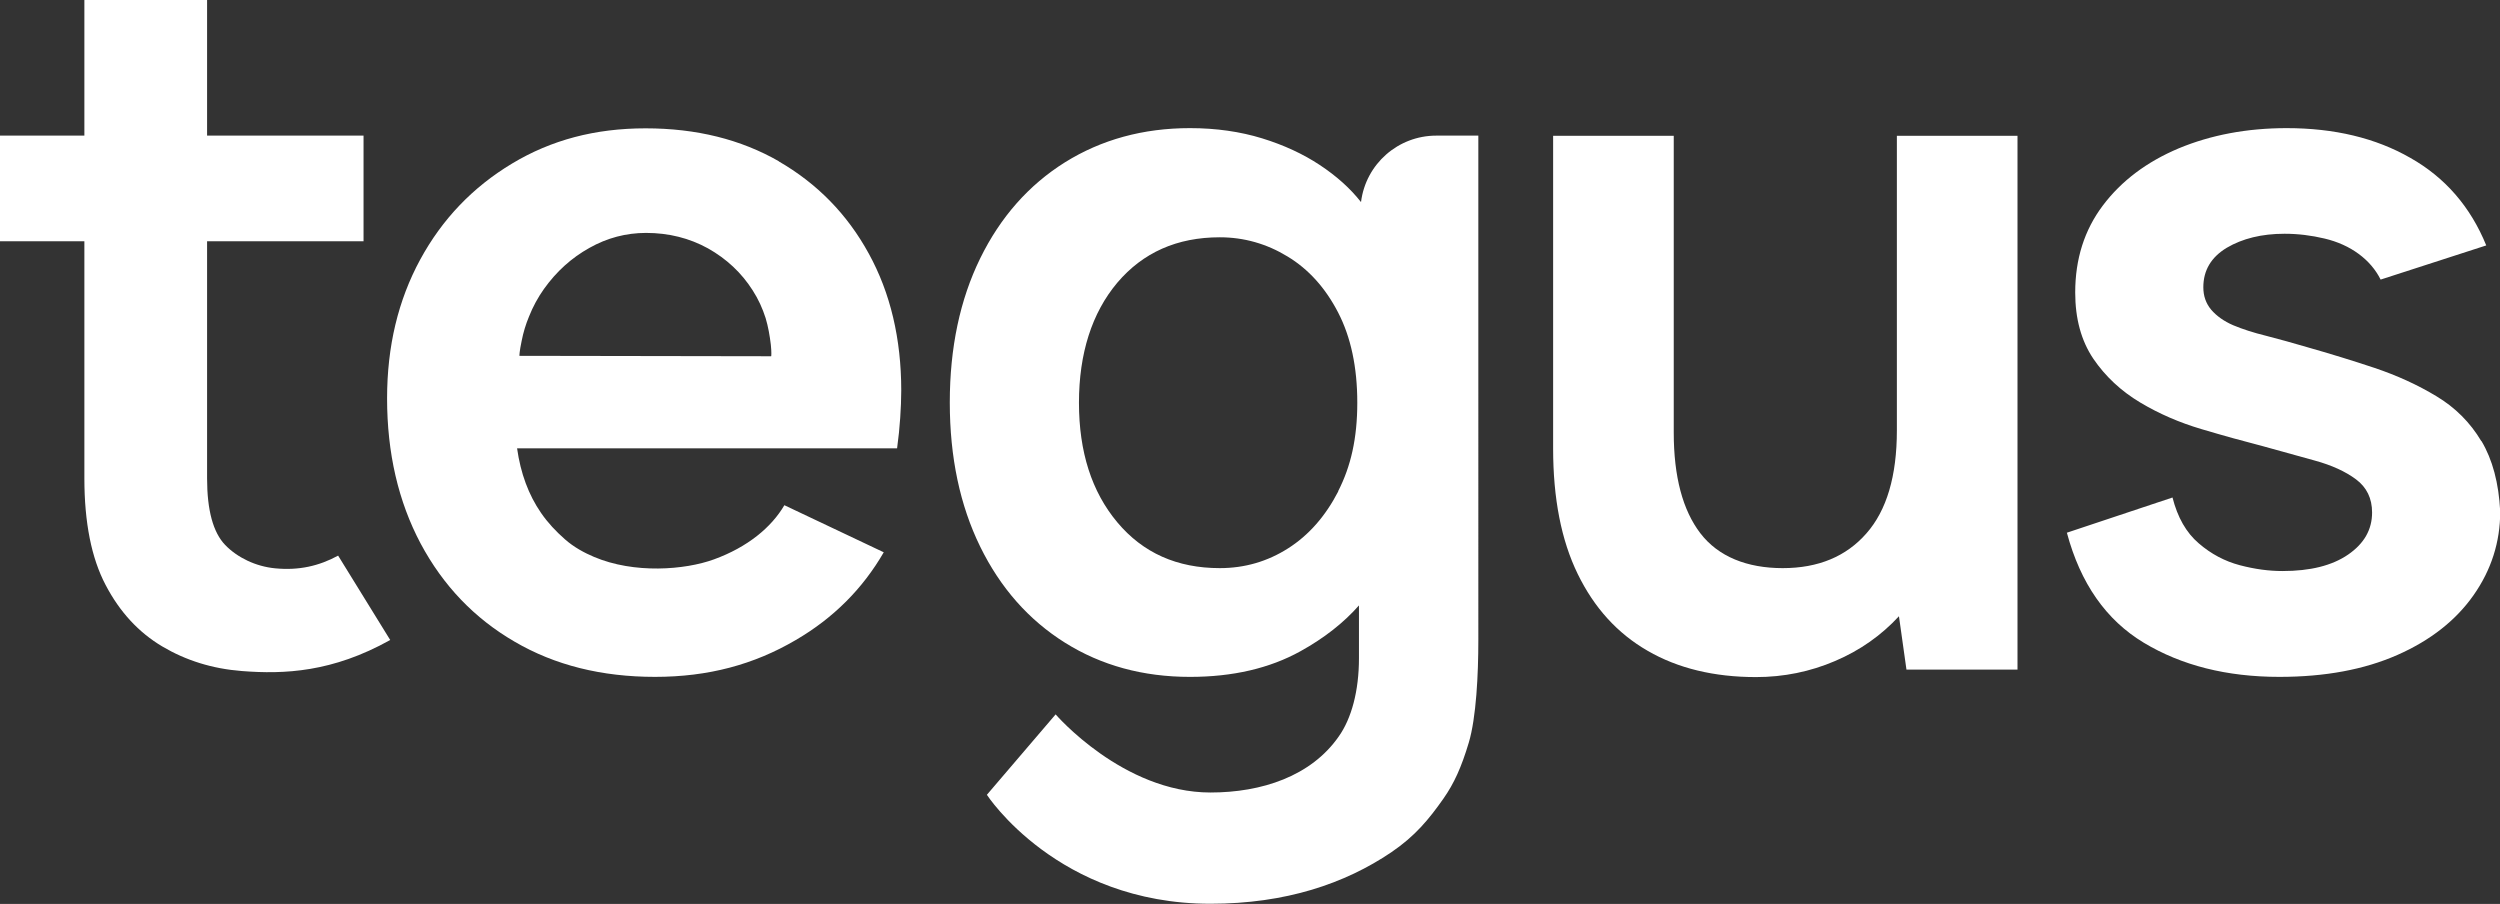
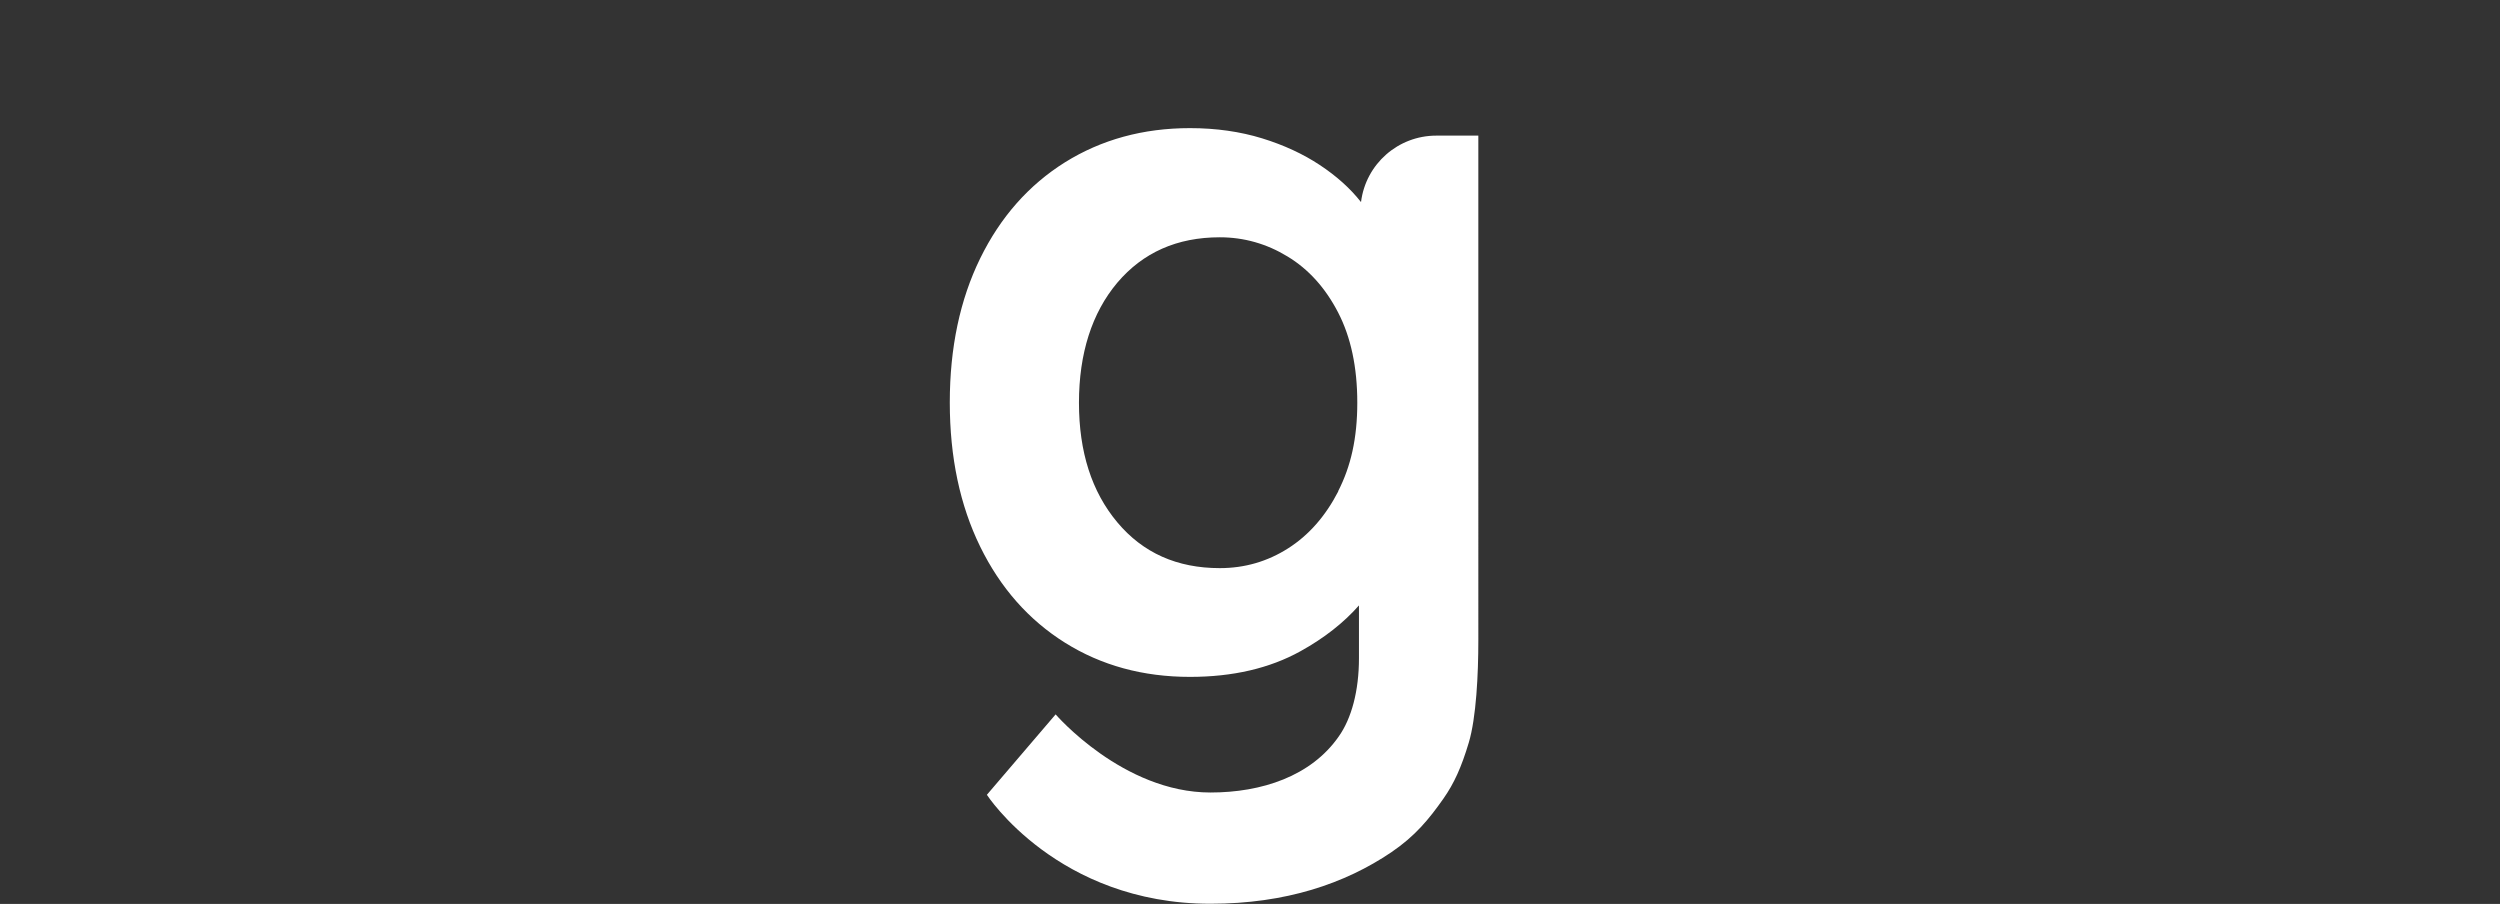
<svg xmlns="http://www.w3.org/2000/svg" id="Layer_2" data-name="Layer 2" viewBox="0 0 120 43.39">
  <rect x="0" y="0" width="120" height="43.39" fill="#333333" stroke="none" />
  <defs>
    <style>
      .cls-1 {
        fill: #ffffff;
        stroke-width: 0px;
      }
    </style>
  </defs>
  <g id="Layer_1-2" data-name="Layer 1">
    <g>
-       <path class="cls-1" d="m65.32,9.69c-.51-.65-1.17-1.24-1.97-1.77-.8-.53-1.73-.96-2.77-1.28-1.04-.32-2.2-.49-3.46-.49-2.25,0-4.25.55-6,1.64-1.74,1.09-3.1,2.63-4.07,4.61-.97,1.98-1.46,4.29-1.46,6.92s.49,4.94,1.46,6.92c.97,1.98,2.33,3.52,4.07,4.61,1.74,1.09,3.74,1.64,6,1.64,2.05,0,3.82-.41,5.3-1.23,1.14-.63,2.08-1.37,2.81-2.2v2.53c0,1.58-.36,2.9-.97,3.76-1.33,1.91-3.7,2.69-6.16,2.69-4.2,0-7.43-3.75-7.43-3.75l-3.3,3.86s3.39,5.23,10.73,5.23c3.62,0,6.46-.97,8.68-2.47,1.15-.78,1.81-1.59,2.5-2.57.52-.74.87-1.52,1.22-2.69.36-1.2.46-3.29.46-4.91V6.51h-2.02c-1.83,0-3.38,1.36-3.61,3.18Zm-1.08,13.89c-.62,1.2-1.42,2.11-2.41,2.74-.99.63-2.08.95-3.28.95-2.05,0-3.69-.73-4.92-2.2-1.23-1.47-1.84-3.38-1.84-5.74s.62-4.31,1.84-5.76c1.23-1.45,2.87-2.18,4.92-2.18,1.16,0,2.25.31,3.25.92,1.01.61,1.82,1.51,2.43,2.69.61,1.18.92,2.62.92,4.33s-.31,3.06-.92,4.25Z" />
-       <path class="cls-1" d="m91.05,20.66c0,2.19-.49,3.84-1.46,4.94-.97,1.11-2.31,1.67-4.02,1.67s-3.09-.55-3.95-1.67c-.85-1.11-1.28-2.72-1.28-4.84V6.52h-5.79v15.01c0,2.39.39,4.4,1.18,6.02.79,1.62,1.9,2.85,3.36,3.69,1.45.84,3.19,1.26,5.2,1.26,1.33,0,2.6-.26,3.79-.77,1.2-.51,2.22-1.23,3.07-2.15l.36,2.56h5.33V6.52h-5.79v14.14Z" />
-       <path class="cls-1" d="m119.1,21.17c-.53-.89-1.25-1.61-2.15-2.15-.91-.55-1.9-1-2.97-1.36-1.08-.36-2.16-.69-3.25-1-.68-.2-1.33-.38-1.95-.54-.61-.15-1.14-.32-1.59-.51-.44-.19-.79-.44-1.05-.74-.26-.31-.38-.67-.38-1.08,0-.82.38-1.45,1.13-1.9.75-.44,1.67-.67,2.77-.67.65,0,1.29.08,1.92.23.63.15,1.18.4,1.64.74.46.34.81.75,1.05,1.23l5.07-1.64c-.75-1.84-1.96-3.25-3.64-4.2-1.67-.96-3.66-1.43-5.94-1.43-1.91,0-3.64.33-5.18.97-1.54.65-2.75,1.56-3.64,2.74-.89,1.18-1.33,2.57-1.33,4.18,0,1.26.29,2.32.87,3.18.58.85,1.33,1.55,2.25,2.1.92.55,1.9.97,2.95,1.28,1.04.31,2.02.58,2.95.82.85.24,1.68.47,2.49.69.8.22,1.46.52,1.97.9.51.38.77.91.77,1.59,0,.82-.38,1.49-1.15,2.02-.77.53-1.82.79-3.15.79-.65,0-1.33-.09-2.05-.28-.72-.19-1.38-.54-1.97-1.05-.6-.51-1.02-1.25-1.26-2.2l-5.07,1.69c.65,2.43,1.88,4.19,3.69,5.28,1.81,1.09,3.98,1.64,6.51,1.64,2.19,0,4.07-.35,5.66-1.05,1.59-.7,2.81-1.66,3.66-2.87.85-1.21,1.28-2.55,1.28-4.02-.07-1.37-.37-2.49-.9-3.38Z" />
-       <path class="cls-1" d="m37.4,7.75c-1.84-1.06-3.98-1.59-6.41-1.59s-4.53.56-6.41,1.69c-1.88,1.13-3.35,2.66-4.41,4.61-1.06,1.95-1.59,4.17-1.59,6.66,0,2.63.54,4.95,1.61,6.97,1.08,2.02,2.58,3.59,4.51,4.71,1.93,1.13,4.18,1.69,6.74,1.69s4.75-.59,6.76-1.77c1.8-1.05,3.21-2.46,4.22-4.21l-4.77-2.26c-.62,1.06-1.76,2.01-3.38,2.6-1.4.51-3.83.7-5.76-.12-.45-.19-.96-.46-1.4-.85-.42-.37-.81-.78-1.14-1.26-.6-.87-.98-1.9-1.15-3.1h18.24c.07-.51.12-1,.15-1.46.03-.46.05-.9.05-1.31,0-2.49-.52-4.69-1.56-6.58-1.04-1.9-2.49-3.37-4.33-4.43Zm-.39,9.35l-12.08-.02s0-.2.11-.72c.08-.41.2-.8.35-1.16.19-.48.43-.92.72-1.33.6-.84,1.32-1.49,2.18-1.97.85-.48,1.76-.72,2.72-.72,1.09,0,2.08.25,2.97.74.89.5,1.61,1.17,2.15,2.02.27.42.47.86.62,1.33.12.4.2.85.25,1.28.04.39.02.54.02.54Z" />
-       <path class="cls-1" d="m13.21,27.28c-.94-.09-1.82-.52-2.4-1.12-.58-.6-.87-1.67-.87-3.2v-11.38h7.51v-5.07h-7.51V0h-5.89v6.51H0v5.07h4.05v11.38c0,2.12.34,3.83,1.02,5.12.68,1.3,1.59,2.28,2.72,2.95,1.13.67,2.4,1.07,3.82,1.18,2.03.16,4.35.06,7.12-1.49l-2.5-4.05c-.92.5-1.89.72-3.02.61Z" />
+       <path class="cls-1" d="m65.32,9.69c-.51-.65-1.17-1.24-1.97-1.77-.8-.53-1.73-.96-2.77-1.28-1.04-.32-2.2-.49-3.46-.49-2.25,0-4.25.55-6,1.64-1.74,1.09-3.1,2.63-4.07,4.61-.97,1.98-1.46,4.29-1.46,6.92s.49,4.94,1.46,6.92c.97,1.98,2.33,3.52,4.07,4.61,1.74,1.09,3.74,1.64,6,1.64,2.05,0,3.82-.41,5.3-1.23,1.14-.63,2.08-1.37,2.81-2.2v2.53c0,1.58-.36,2.9-.97,3.76-1.33,1.91-3.7,2.69-6.16,2.69-4.2,0-7.43-3.75-7.43-3.75l-3.3,3.86s3.39,5.23,10.73,5.23c3.62,0,6.46-.97,8.68-2.47,1.15-.78,1.81-1.59,2.5-2.57.52-.74.87-1.52,1.22-2.69.36-1.2.46-3.29.46-4.91V6.51h-2.02c-1.83,0-3.38,1.36-3.61,3.18Zm-1.08,13.89c-.62,1.2-1.42,2.11-2.41,2.74-.99.63-2.08.95-3.28.95-2.05,0-3.69-.73-4.92-2.2-1.23-1.47-1.84-3.38-1.84-5.74s.62-4.31,1.84-5.76c1.23-1.45,2.87-2.18,4.92-2.18,1.16,0,2.25.31,3.25.92,1.01.61,1.82,1.51,2.43,2.69.61,1.18.92,2.62.92,4.33s-.31,3.06-.92,4.25" />
    </g>
  </g>
</svg>